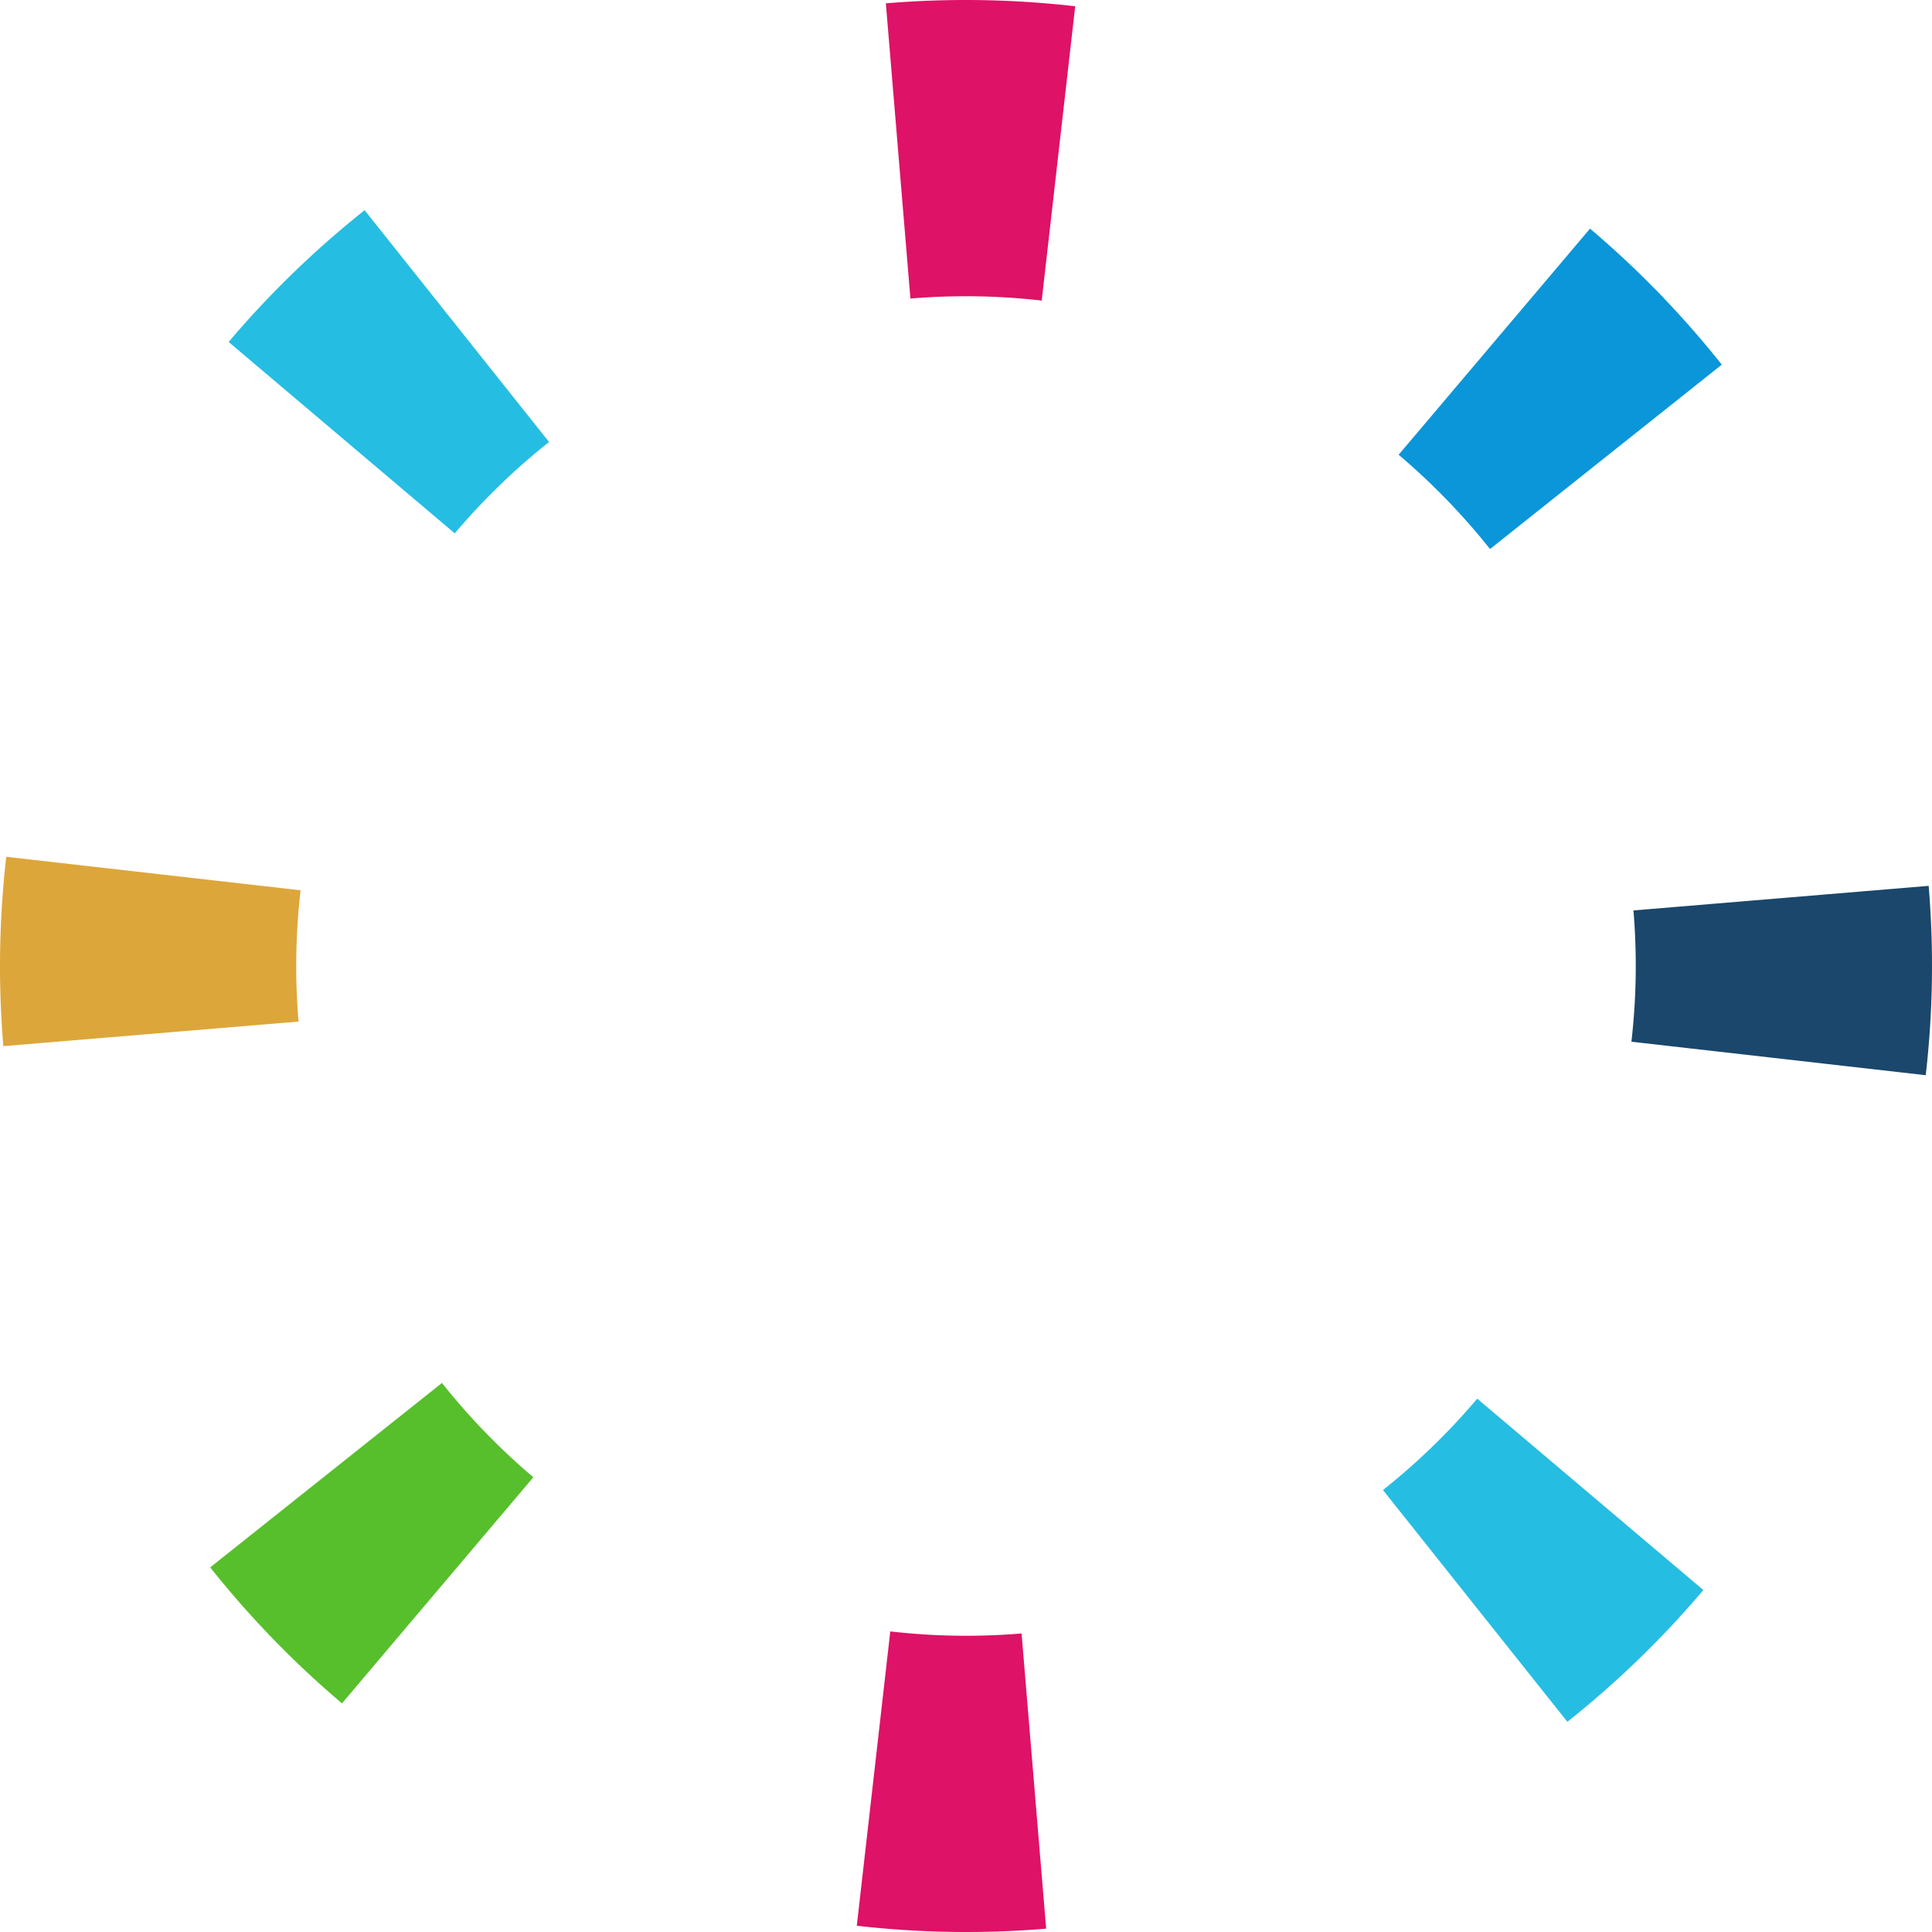
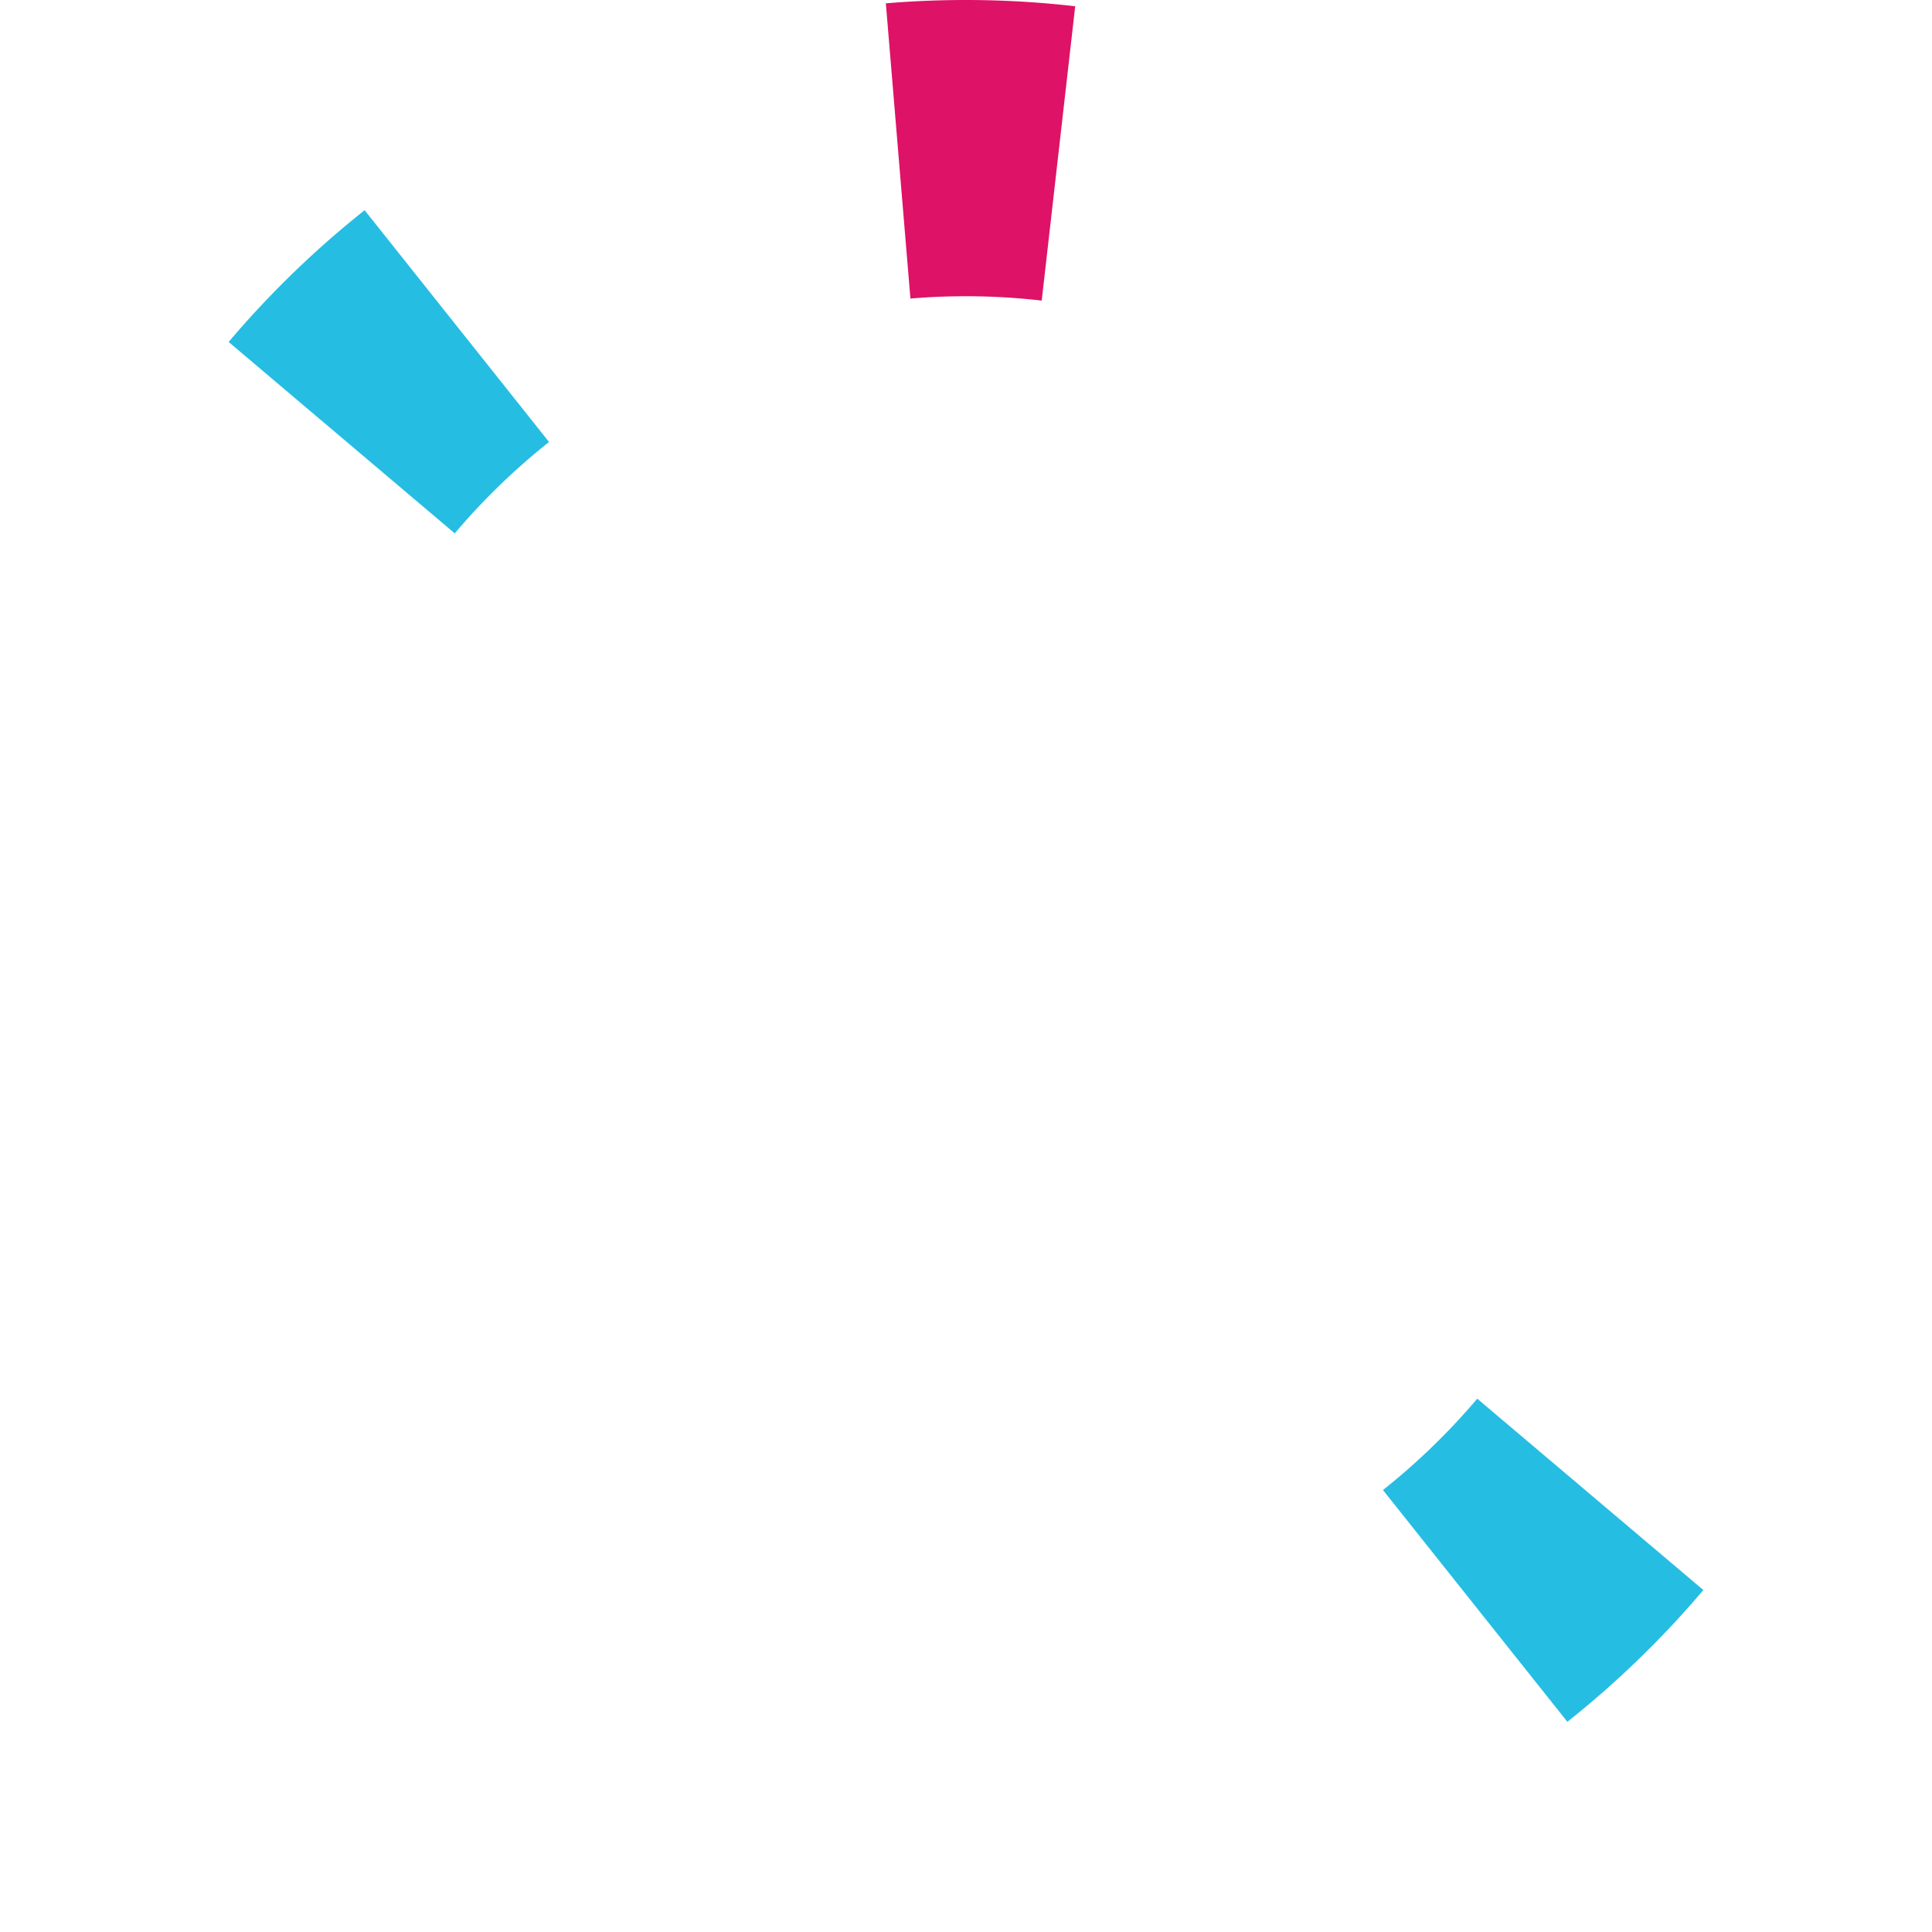
<svg xmlns="http://www.w3.org/2000/svg" width="570.363" height="570.364" viewBox="0 0 570.363 570.364">
  <g id="circulo-home-2" transform="translate(-433.819 -613.818)">
    <path id="Trazado_3696" data-name="Trazado 3696" d="M454.238,485.855l9.885-86.887a282.812,282.812,0,0,0-55.9-.865l7.255,87.151A196.141,196.141,0,0,1,454.238,485.855Z" transform="translate(287.115 216.701)" fill="#de1266" />
    <path id="Trazado_3697" data-name="Trazado 3697" d="M398.514,498.9l-54.443-68.424a284.429,284.429,0,0,0-40.147,38.9l66.754,56.5A197.178,197.178,0,0,1,398.514,498.9Z" transform="translate(197.391 245.397)" fill="#26bde3" />
-     <path id="Trazado_3698" data-name="Trazado 3698" d="M526.548,583.714l86.886,9.887a282.8,282.8,0,0,0,.865-55.9l-87.151,7.255A196.177,196.177,0,0,1,526.548,583.714Z" transform="translate(388.897 337.638)" fill="#1a476b" />
-     <path id="Trazado_3699" data-name="Trazado 3699" d="M516.579,527.993,585,473.55a284.377,284.377,0,0,0-38.9-40.149l-56.5,66.756A197.225,197.225,0,0,1,516.579,527.993Z" transform="translate(357.122 247.913)" fill="#0a96d9" />
    <path id="Trazado_3700" data-name="Trazado 3700" d="M487.116,646.058l54.445,68.424a284.4,284.4,0,0,0,40.147-38.9l-66.756-56.495A197.185,197.185,0,0,1,487.116,646.058Z" transform="translate(354.976 407.645)" fill="#26bde3" />
-     <path id="Trazado_3701" data-name="Trazado 3701" d="M413.5,656.025l-9.885,86.888a282.943,282.943,0,0,0,55.9.865l-7.255-87.151A196.2,196.2,0,0,1,413.5,656.025Z" transform="translate(283.147 439.419)" fill="#de1266" />
-     <path id="Trazado_3702" data-name="Trazado 3702" d="M356.376,542.979l-86.887-9.887a283.131,283.131,0,0,0-.865,55.9l87.153-7.255A196.139,196.139,0,0,1,356.376,542.979Z" transform="translate(166.179 333.669)" fill="#dda63a" />
-     <path id="Trazado_3703" data-name="Trazado 3703" d="M369.422,616.594,301,671.037a284.268,284.268,0,0,0,38.9,40.148l56.5-66.755A197.243,197.243,0,0,1,369.422,616.594Z" transform="translate(194.875 405.499)" fill="#57bf2b" />
  </g>
</svg>